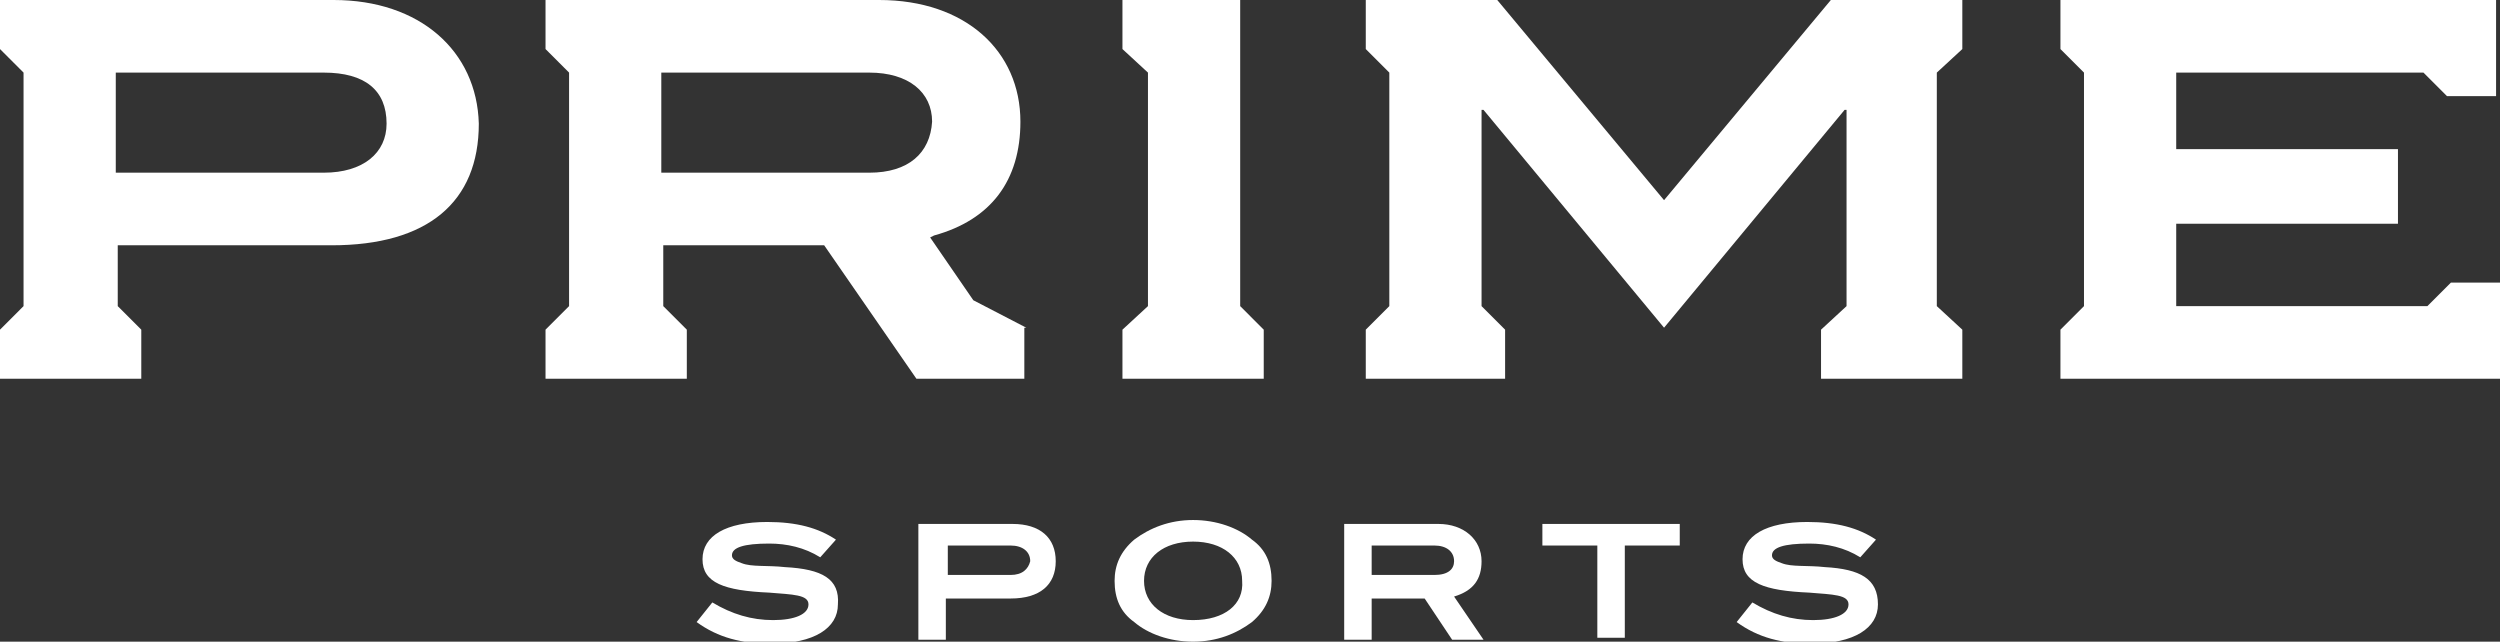
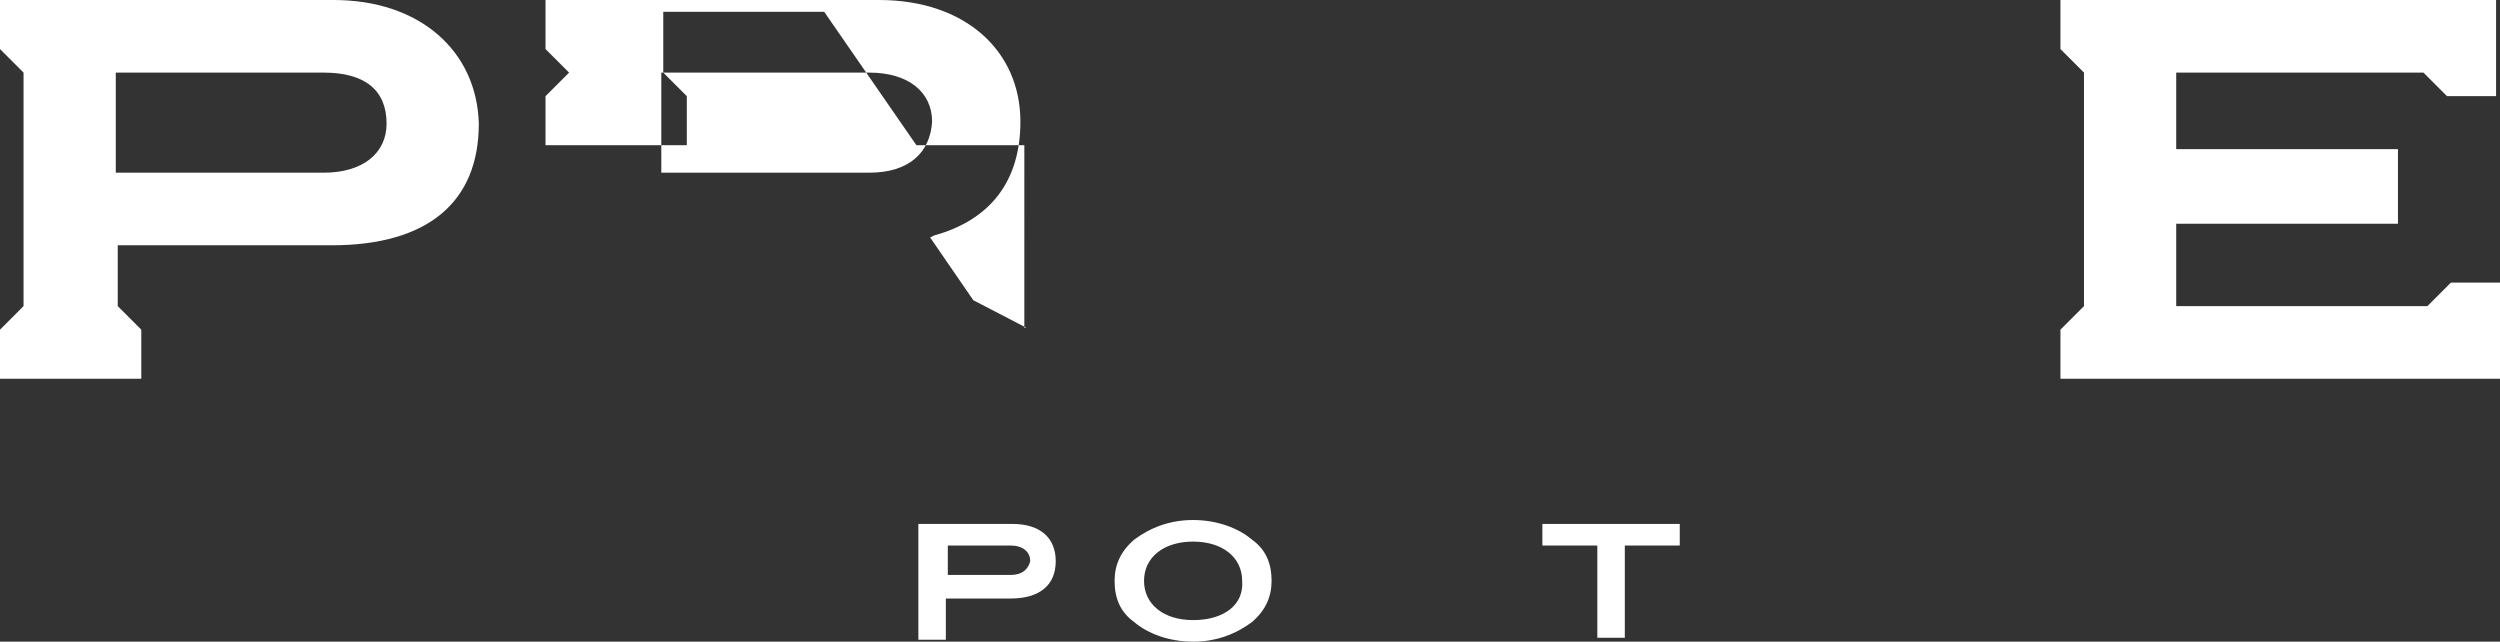
<svg xmlns="http://www.w3.org/2000/svg" version="1.1" x="0px" y="0px" width="127.4px" height="32.7px" viewBox="0 0 127.4 32.7" style="enable-background:new 0 0 127.4 32.7;" xml:space="preserve">
  <rect x="0" y="0" width="127.4" height="32.7" fill="#333333" stroke="none" />
  <style type="text/css">
	.st0{fill:#FFFFFF;}
</style>
  <g id="Art">
    <g>
      <path class="st0" d="M17,0H0v2.5l1.2,1.2v11.9L0,16.8v2.5h7.2v-2.5l-1.2-1.2v-3.1h10.9c4.9,0,7.5-2.2,7.5-6.2    C24.3,2.6,21.4,0,17,0 M16.5,8.8H5.9V3.7h10.6c2.1,0,3.2,0.9,3.2,2.6C19.7,7.8,18.5,8.8,16.5,8.8" />
-       <polygon class="st0" points="64.4,16.8 63.2,15.6 63.2,0 57.2,0 57.2,2.5 58.5,3.7 58.5,15.6 57.2,16.8 57.2,19.3 64.4,19.3   " />
-       <polygon class="st0" points="84.8,10.2 76.3,0 69.6,0 69.6,2.5 70.8,3.7 70.8,15.6 69.6,16.8 69.6,19.3 76.7,19.3 76.7,16.8     75.5,15.6 75.5,5.6 75.6,5.6 84.8,16.7 94,5.6 94.1,5.6 94.1,15.6 92.8,16.8 92.8,19.3 100,19.3 100,16.8 98.7,15.6 98.7,3.7     100,2.5 100,0 93.3,0   " />
      <polygon class="st0" points="124.9,14.4 123.7,15.6 110.9,15.6 110.9,11.4 122.2,11.4 122.2,7.6 110.9,7.6 110.9,3.7 123.5,3.7     124.7,4.9 127.2,4.9 127.2,0 105,0 105,2.5 106.2,3.7 106.2,15.6 105,16.8 105,19.3 127.4,19.3 127.4,14.4   " />
-       <path class="st0" d="M52.3,16.7l-2.7-1.4l-2.2-3.2l0.2-0.1c2.9-0.8,4.4-2.8,4.4-5.8C52,2.6,49.2,0,44.8,0H29h-1.2v2.5L29,3.7v11.9    l-1.2,1.2v2.5h7.2v-2.5l-1.2-1.2v-3.1H42l4.7,6.8h5.5V16.7z M44.3,8.8H33.7V3.7h10.6c2,0,3.2,1,3.2,2.5    C47.4,7.8,46.3,8.8,44.3,8.8" />
-       <path class="st0" d="M40,28.9c-0.9-0.1-1.7,0-2.2-0.2c-0.3-0.1-0.5-0.2-0.5-0.4c0-0.4,0.6-0.6,1.9-0.6c0.9,0,1.8,0.2,2.6,0.7    l0.8-0.9c-0.9-0.6-2-0.9-3.5-0.9c-2.1,0-3.3,0.7-3.3,1.9c0,1.2,1.1,1.6,3.4,1.7c1.2,0.1,2,0.1,2,0.6c0,0.5-0.7,0.8-1.8,0.8    c-1.1,0-2.1-0.3-3.1-0.9l-0.8,1c1.1,0.8,2.3,1.1,3.8,1.1c2.2,0,3.4-0.8,3.4-2C42.8,29.5,41.9,29,40,28.9" />
+       <path class="st0" d="M52.3,16.7l-2.7-1.4l-2.2-3.2l0.2-0.1c2.9-0.8,4.4-2.8,4.4-5.8C52,2.6,49.2,0,44.8,0H29h-1.2v2.5L29,3.7l-1.2,1.2v2.5h7.2v-2.5l-1.2-1.2v-3.1H42l4.7,6.8h5.5V16.7z M44.3,8.8H33.7V3.7h10.6c2,0,3.2,1,3.2,2.5    C47.4,7.8,46.3,8.8,44.3,8.8" />
      <path class="st0" d="M51.6,26.7h-4.8v5.9h1.4v-2.1h3.3c1.5,0,2.3-0.7,2.3-1.9C53.8,27.4,53,26.7,51.6,26.7 M51.5,29.3h-3.2v-1.5    h3.2c0.6,0,1,0.3,1,0.8C52.4,29,52.1,29.3,51.5,29.3" />
      <path class="st0" d="M63.8,27.5c-0.7-0.6-1.8-1-3-1c-1.2,0-2.2,0.4-3,1c-0.7,0.6-1,1.3-1,2.1c0,0.9,0.3,1.6,1,2.1    c0.7,0.6,1.8,1,3,1c1.2,0,2.2-0.4,3-1c0.7-0.6,1-1.3,1-2.1C64.8,28.7,64.5,28,63.8,27.5 M60.8,31.6c-1.5,0-2.5-0.8-2.5-2    c0-1.2,1-2,2.5-2c1.5,0,2.5,0.8,2.5,2C63.4,30.8,62.4,31.6,60.8,31.6" />
-       <path class="st0" d="M75.5,28.6c0-1.1-0.9-1.9-2.2-1.9h-4.8v5.9h1.4v-2.1h2.7l1.4,2.1h1.6l-1.5-2.2C75.1,30.1,75.5,29.5,75.5,28.6     M73.1,29.3h-3.2v-1.5h3.2c0.6,0,1,0.3,1,0.8C74.1,29,73.8,29.3,73.1,29.3" />
      <polygon class="st0" points="78.6,27.8 81.4,27.8 81.4,32.5 82.8,32.5 82.8,27.8 85.6,27.8 85.6,26.7 78.6,26.7   " />
-       <path class="st0" d="M93,28.9c-0.9-0.1-1.7,0-2.2-0.2c-0.3-0.1-0.5-0.2-0.5-0.4c0-0.4,0.6-0.6,1.9-0.6c0.9,0,1.8,0.2,2.6,0.7    l0.8-0.9c-0.9-0.6-2-0.9-3.5-0.9c-2.1,0-3.3,0.7-3.3,1.9c0,1.2,1.1,1.6,3.4,1.7c1.2,0.1,2,0.1,2,0.6c0,0.5-0.7,0.8-1.8,0.8    c-1.1,0-2.1-0.3-3.1-0.9l-0.8,1c1.1,0.8,2.3,1.1,3.8,1.1c2.2,0,3.4-0.8,3.4-2C95.7,29.5,94.8,29,93,28.9" />
    </g>
  </g>
  <g id="Guide">
</g>
</svg>